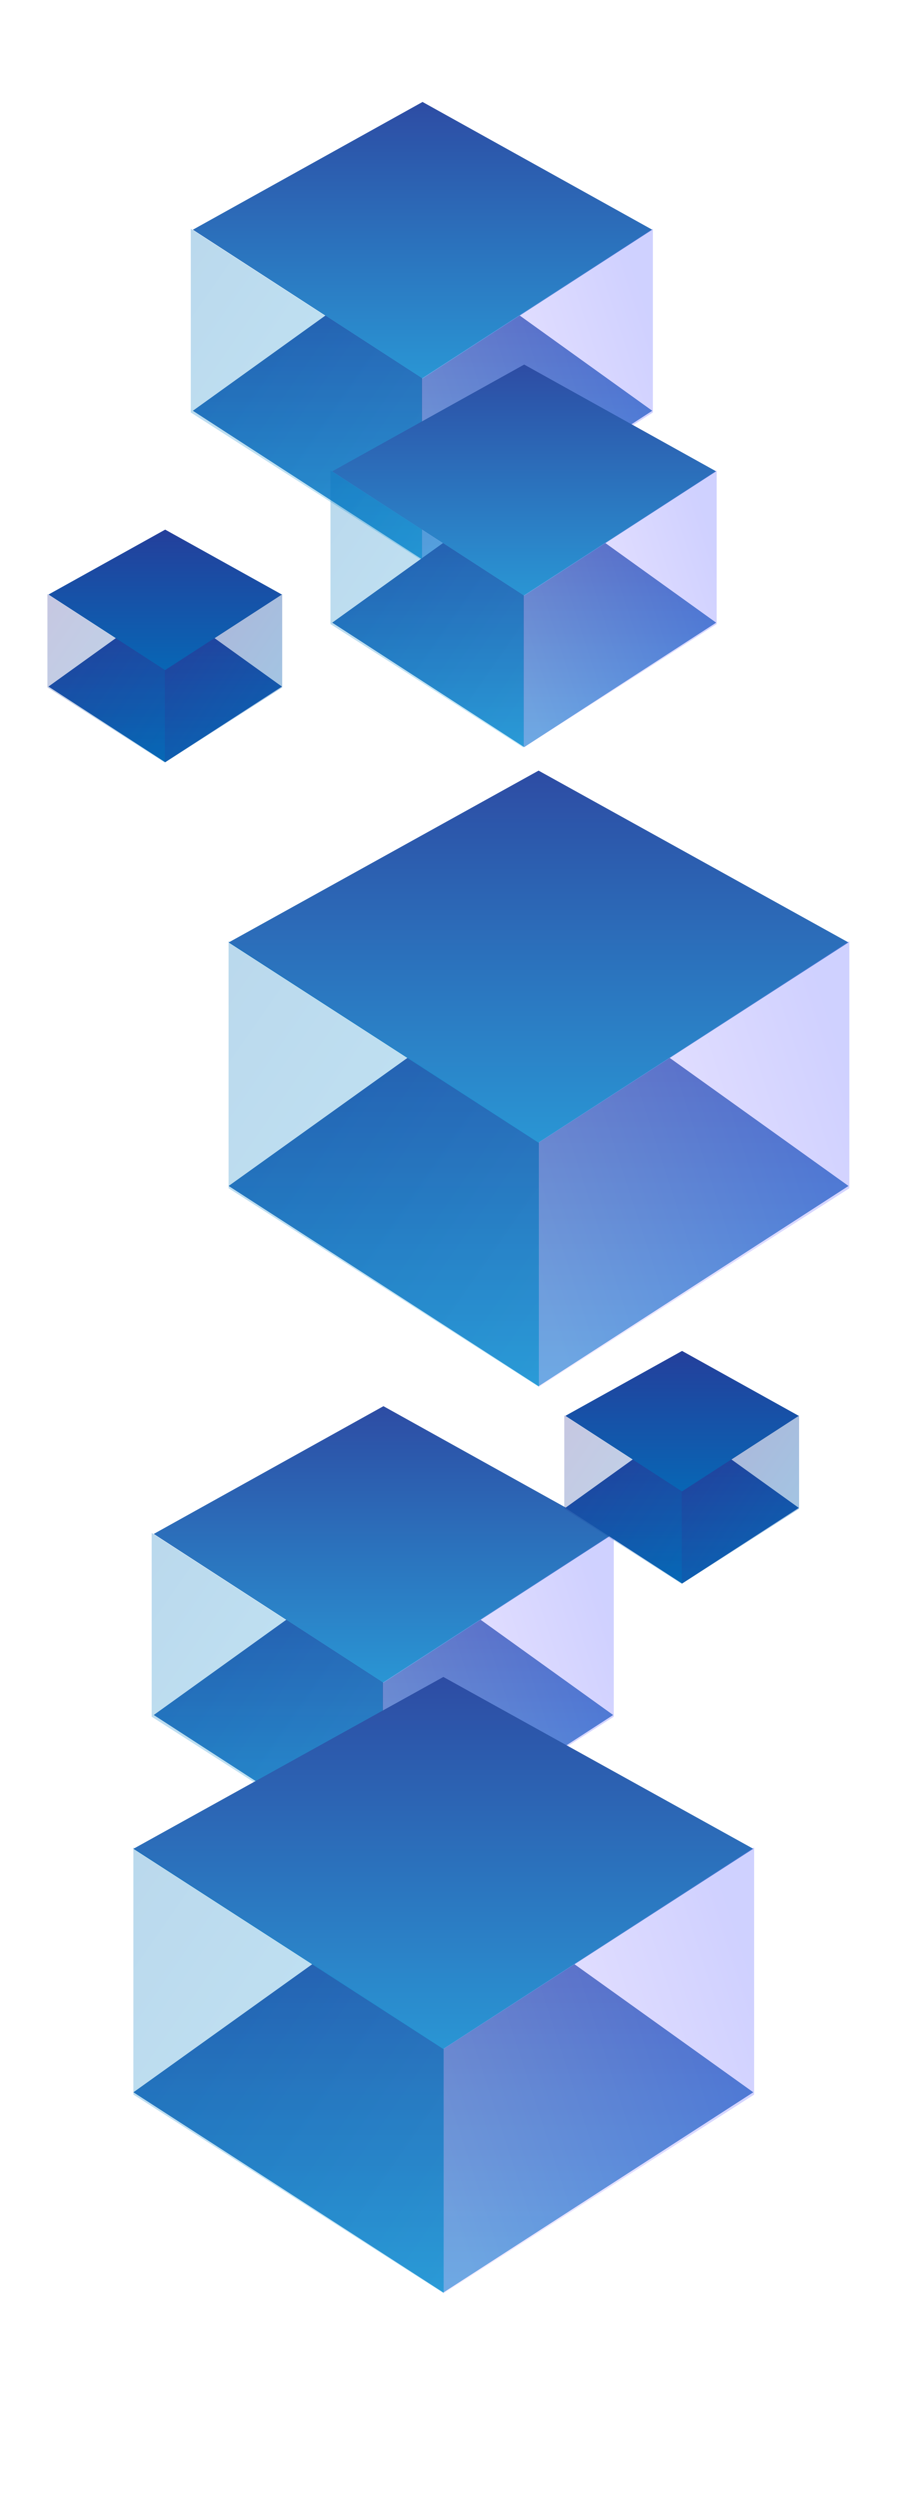
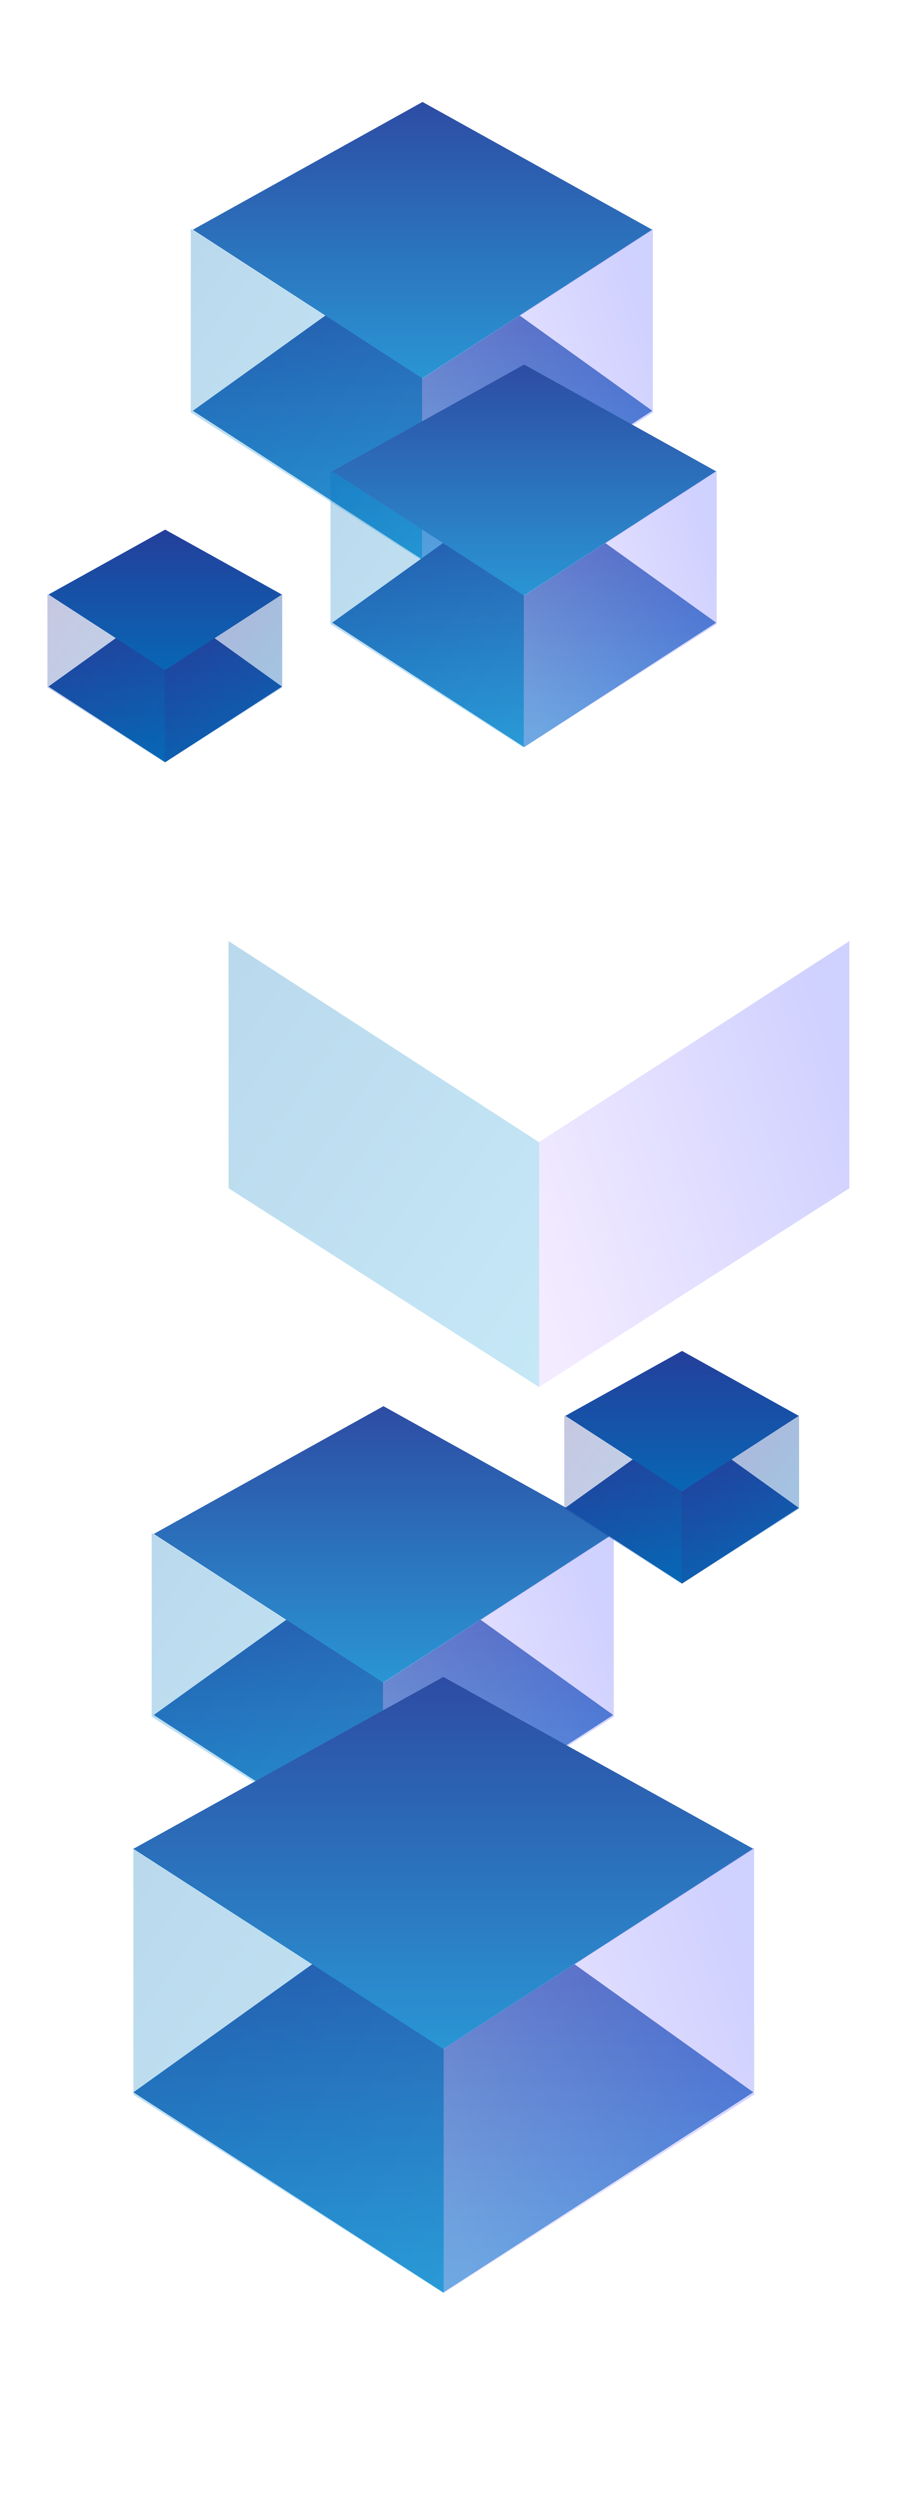
<svg xmlns="http://www.w3.org/2000/svg" id="epbyr7q4x421" viewBox="0 0 527.566 1470.277" shape-rendering="geometricPrecision" text-rendering="geometricPrecision">
  <style>#epbyr7q4x423_to {animation: epbyr7q4x423_to__to 5000ms linear infinite normal forwards}@keyframes epbyr7q4x423_to__to { 0% {transform: translate(196.23px,2250.3px)} 50% {transform: translate(196.23px,2190.3px)} 100% {transform: translate(196.23px,2250.3px)} }#epbyr7q4x4215_to {animation: epbyr7q4x4215_to__to 5000ms linear infinite normal forwards}@keyframes epbyr7q4x4215_to__to { 0% {transform: translate(301.393px,1647.59px)} 32% {transform: translate(301.393px,1707.59px)} 100% {transform: translate(301.393px,1647.59px)} }#epbyr7q4x4239_to {animation: epbyr7q4x4239_to__to 5000ms linear infinite normal forwards}@keyframes epbyr7q4x4239_to__to { 0% {transform: translate(184.466px,2388.64px)} 62% {transform: translate(184.466px,2408.64px)} 100% {transform: translate(184.466px,2388.64px)} }</style>
  <defs>
    <linearGradient id="epbyr7q4x425-fill" x1="0" y1="0" x2="1" y2="1" spreadMethod="pad" gradientUnits="objectBoundingBox">
      <stop id="epbyr7q4x425-fill-0" offset="0%" stop-color="rgb(46,49,146)" />
      <stop id="epbyr7q4x425-fill-1" offset="100%" stop-color="rgb(41,171,226)" />
    </linearGradient>
    <linearGradient id="epbyr7q4x426-fill" x1="0" y1="0" x2="1" y2="1" spreadMethod="pad" gradientUnits="objectBoundingBox">
      <stop id="epbyr7q4x426-fill-0" offset="0%" stop-color="rgb(46,49,146)" />
      <stop id="epbyr7q4x426-fill-1" offset="100%" stop-color="rgb(41,171,226)" />
    </linearGradient>
    <linearGradient id="epbyr7q4x427-fill" x1="0" y1="0" x2="1" y2="1" spreadMethod="pad" gradientUnits="objectBoundingBox">
      <stop id="epbyr7q4x427-fill-0" offset="0%" stop-color="rgb(0,113,188)" />
      <stop id="epbyr7q4x427-fill-1" offset="100%" stop-color="rgb(41,171,226)" />
    </linearGradient>
    <linearGradient id="epbyr7q4x428-fill" x1="1" y1="0.309" x2="0" y2="0.777" spreadMethod="pad" gradientUnits="objectBoundingBox">
      <stop id="epbyr7q4x428-fill-0" offset="0%" stop-color="rgb(128,131,255)" />
      <stop id="epbyr7q4x428-fill-1" offset="100%" stop-color="rgb(222,201,255)" />
    </linearGradient>
    <linearGradient id="epbyr7q4x4211-fill" x1="0" y1="0" x2="1" y2="1" spreadMethod="pad" gradientUnits="objectBoundingBox">
      <stop id="epbyr7q4x4211-fill-0" offset="0%" stop-color="rgb(46,49,146)" />
      <stop id="epbyr7q4x4211-fill-1" offset="100%" stop-color="rgb(41,171,226)" />
    </linearGradient>
    <linearGradient id="epbyr7q4x4212-fill" x1="0" y1="0" x2="1" y2="1" spreadMethod="pad" gradientUnits="objectBoundingBox">
      <stop id="epbyr7q4x4212-fill-0" offset="0%" stop-color="rgb(46,49,146)" />
      <stop id="epbyr7q4x4212-fill-1" offset="100%" stop-color="rgb(41,171,226)" />
    </linearGradient>
    <linearGradient id="epbyr7q4x4213-fill" x1="0" y1="0" x2="1" y2="1" spreadMethod="pad" gradientUnits="objectBoundingBox">
      <stop id="epbyr7q4x4213-fill-0" offset="0%" stop-color="rgb(0,113,188)" />
      <stop id="epbyr7q4x4213-fill-1" offset="100%" stop-color="rgb(41,171,226)" />
    </linearGradient>
    <linearGradient id="epbyr7q4x4214-fill" x1="1" y1="0.309" x2="0" y2="0.777" spreadMethod="pad" gradientUnits="objectBoundingBox">
      <stop id="epbyr7q4x4214-fill-0" offset="0%" stop-color="rgb(128,131,255)" />
      <stop id="epbyr7q4x4214-fill-1" offset="100%" stop-color="rgb(222,201,255)" />
    </linearGradient>
    <linearGradient id="epbyr7q4x4217-fill" x1="0" y1="0" x2="1" y2="1" spreadMethod="pad" gradientUnits="objectBoundingBox">
      <stop id="epbyr7q4x4217-fill-0" offset="0%" stop-color="rgb(46,49,146)" />
      <stop id="epbyr7q4x4217-fill-1" offset="100%" stop-color="rgb(41,171,226)" />
    </linearGradient>
    <linearGradient id="epbyr7q4x4218-fill" x1="0" y1="0" x2="1" y2="1" spreadMethod="pad" gradientUnits="objectBoundingBox">
      <stop id="epbyr7q4x4218-fill-0" offset="0%" stop-color="rgb(46,49,146)" />
      <stop id="epbyr7q4x4218-fill-1" offset="100%" stop-color="rgb(41,171,226)" />
    </linearGradient>
    <linearGradient id="epbyr7q4x4219-fill" x1="0" y1="0" x2="1" y2="1" spreadMethod="pad" gradientUnits="objectBoundingBox">
      <stop id="epbyr7q4x4219-fill-0" offset="0%" stop-color="rgb(0,113,188)" />
      <stop id="epbyr7q4x4219-fill-1" offset="100%" stop-color="rgb(41,171,226)" />
    </linearGradient>
    <linearGradient id="epbyr7q4x4220-fill" x1="1" y1="0.309" x2="0" y2="0.777" spreadMethod="pad" gradientUnits="objectBoundingBox">
      <stop id="epbyr7q4x4220-fill-0" offset="0%" stop-color="rgb(128,131,255)" />
      <stop id="epbyr7q4x4220-fill-1" offset="100%" stop-color="rgb(222,201,255)" />
    </linearGradient>
    <linearGradient id="epbyr7q4x4223-fill" x1="0" y1="0" x2="1" y2="1" spreadMethod="pad" gradientUnits="objectBoundingBox">
      <stop id="epbyr7q4x4223-fill-0" offset="0%" stop-color="rgb(46,49,146)" />
      <stop id="epbyr7q4x4223-fill-1" offset="100%" stop-color="rgb(0,113,188)" />
    </linearGradient>
    <linearGradient id="epbyr7q4x4224-fill" x1="0" y1="0" x2="1" y2="1" spreadMethod="pad" gradientUnits="objectBoundingBox">
      <stop id="epbyr7q4x4224-fill-0" offset="0%" stop-color="rgb(46,49,146)" />
      <stop id="epbyr7q4x4224-fill-1" offset="100%" stop-color="rgb(0,113,188)" />
    </linearGradient>
    <linearGradient id="epbyr7q4x4225-fill" x1="0" y1="0" x2="1" y2="1" spreadMethod="pad" gradientUnits="objectBoundingBox">
      <stop id="epbyr7q4x4225-fill-0" offset="0%" stop-color="rgb(46,49,146)" />
      <stop id="epbyr7q4x4225-fill-1" offset="100%" stop-color="rgb(0,113,188)" />
    </linearGradient>
    <linearGradient id="epbyr7q4x4226-fill" x1="0" y1="0" x2="1" y2="1" spreadMethod="pad" gradientUnits="objectBoundingBox">
      <stop id="epbyr7q4x4226-fill-0" offset="0%" stop-color="rgb(46,49,146)" />
      <stop id="epbyr7q4x4226-fill-1" offset="100%" stop-color="rgb(0,113,188)" />
    </linearGradient>
    <linearGradient id="epbyr7q4x4229-fill" x1="0" y1="0" x2="1" y2="1" spreadMethod="pad" gradientUnits="objectBoundingBox">
      <stop id="epbyr7q4x4229-fill-0" offset="0%" stop-color="rgb(46,49,146)" />
      <stop id="epbyr7q4x4229-fill-1" offset="100%" stop-color="rgb(0,113,188)" />
    </linearGradient>
    <linearGradient id="epbyr7q4x4230-fill" x1="0" y1="0" x2="1" y2="1" spreadMethod="pad" gradientUnits="objectBoundingBox">
      <stop id="epbyr7q4x4230-fill-0" offset="0%" stop-color="rgb(46,49,146)" />
      <stop id="epbyr7q4x4230-fill-1" offset="100%" stop-color="rgb(0,113,188)" />
    </linearGradient>
    <linearGradient id="epbyr7q4x4231-fill" x1="0" y1="0" x2="1" y2="1" spreadMethod="pad" gradientUnits="objectBoundingBox">
      <stop id="epbyr7q4x4231-fill-0" offset="0%" stop-color="rgb(46,49,146)" />
      <stop id="epbyr7q4x4231-fill-1" offset="100%" stop-color="rgb(0,113,188)" />
    </linearGradient>
    <linearGradient id="epbyr7q4x4232-fill" x1="0" y1="0" x2="1" y2="1" spreadMethod="pad" gradientUnits="objectBoundingBox">
      <stop id="epbyr7q4x4232-fill-0" offset="0%" stop-color="rgb(46,49,146)" />
      <stop id="epbyr7q4x4232-fill-1" offset="100%" stop-color="rgb(0,113,188)" />
    </linearGradient>
    <linearGradient id="epbyr7q4x4235-fill" x1="0" y1="0" x2="1" y2="1" spreadMethod="pad" gradientUnits="objectBoundingBox">
      <stop id="epbyr7q4x4235-fill-0" offset="0%" stop-color="rgb(46,49,146)" />
      <stop id="epbyr7q4x4235-fill-1" offset="100%" stop-color="rgb(41,171,226)" />
    </linearGradient>
    <linearGradient id="epbyr7q4x4236-fill" x1="0" y1="0" x2="1" y2="1" spreadMethod="pad" gradientUnits="objectBoundingBox">
      <stop id="epbyr7q4x4236-fill-0" offset="0%" stop-color="rgb(46,49,146)" />
      <stop id="epbyr7q4x4236-fill-1" offset="100%" stop-color="rgb(41,171,226)" />
    </linearGradient>
    <linearGradient id="epbyr7q4x4237-fill" x1="0" y1="0" x2="1" y2="1" spreadMethod="pad" gradientUnits="objectBoundingBox">
      <stop id="epbyr7q4x4237-fill-0" offset="0%" stop-color="rgb(0,113,188)" />
      <stop id="epbyr7q4x4237-fill-1" offset="100%" stop-color="rgb(41,171,226)" />
    </linearGradient>
    <linearGradient id="epbyr7q4x4238-fill" x1="1" y1="0.309" x2="0" y2="0.777" spreadMethod="pad" gradientUnits="objectBoundingBox">
      <stop id="epbyr7q4x4238-fill-0" offset="0%" stop-color="rgb(128,131,255)" />
      <stop id="epbyr7q4x4238-fill-1" offset="100%" stop-color="rgb(222,201,255)" />
    </linearGradient>
    <linearGradient id="epbyr7q4x4241-fill" x1="0" y1="0" x2="1" y2="1" spreadMethod="pad" gradientUnits="objectBoundingBox">
      <stop id="epbyr7q4x4241-fill-0" offset="0%" stop-color="rgb(46,49,146)" />
      <stop id="epbyr7q4x4241-fill-1" offset="100%" stop-color="rgb(41,171,226)" />
    </linearGradient>
    <linearGradient id="epbyr7q4x4242-fill" x1="0" y1="0" x2="1" y2="1" spreadMethod="pad" gradientUnits="objectBoundingBox">
      <stop id="epbyr7q4x4242-fill-0" offset="0%" stop-color="rgb(46,49,146)" />
      <stop id="epbyr7q4x4242-fill-1" offset="100%" stop-color="rgb(41,171,226)" />
    </linearGradient>
    <linearGradient id="epbyr7q4x4243-fill" x1="0" y1="0" x2="1" y2="1" spreadMethod="pad" gradientUnits="objectBoundingBox">
      <stop id="epbyr7q4x4243-fill-0" offset="0%" stop-color="rgb(0,113,188)" />
      <stop id="epbyr7q4x4243-fill-1" offset="100%" stop-color="rgb(41,171,226)" />
    </linearGradient>
    <linearGradient id="epbyr7q4x4244-fill" x1="1" y1="0.309" x2="0" y2="0.777" spreadMethod="pad" gradientUnits="objectBoundingBox">
      <stop id="epbyr7q4x4244-fill-0" offset="0%" stop-color="rgb(128,131,255)" />
      <stop id="epbyr7q4x4244-fill-1" offset="100%" stop-color="rgb(222,201,255)" />
    </linearGradient>
  </defs>
  <g id="epbyr7q4x422" transform="matrix(1 0 0 1 -1380.7 -1555.91)">
    <g id="epbyr7q4x423_to" transform="translate(196.23,2250.3)">
      <g id="epbyr7q4x423" transform="translate(0,0)">
        <g id="epbyr7q4x424" transform="matrix(1 0 0 1 1184.47 -694.38)">
          <path id="epbyr7q4x425" d="M26.888,26.888L191.079,0L157.469,157.468L0,191.079Z" transform="matrix(0.707 0.707 -0.707 0.707 225.53 873.47)" fill="url(#epbyr7q4x425-fill)" stroke="none" stroke-width="1" />
        </g>
        <path id="epbyr7q4x426" d="M42.4,42.4L191.079,0L157.469,157.468L0,191.079Z" transform="matrix(0.707 0.707 -0.707 0.707 1409.99 72.615)" fill="url(#epbyr7q4x426-fill)" stroke="none" stroke-width="1" />
        <path id="epbyr7q4x427" d="M0.168,-1.148L135.95,86.81L135.95,193.874L0.168,106.926Z" transform="matrix(1 0 0 1 1273.51 208.26)" opacity="0.269" fill="url(#epbyr7q4x427-fill)" stroke="none" stroke-width="1" />
        <path id="epbyr7q4x428" d="M135.95,-1.148L0.168,86.81L0.168,193.874L135.95,106.926Z" transform="matrix(1 0 0 1 1409.51 208.26)" opacity="0.378" fill="url(#epbyr7q4x428-fill)" stroke="none" stroke-width="1" />
      </g>
    </g>
    <g id="epbyr7q4x429" transform="matrix(1 0 0 1 219.23 1483.3)">
      <g id="epbyr7q4x4210" transform="matrix(1 0 0 1 1161.47 72.62)">
        <path id="epbyr7q4x4211" d="M26.888,26.888L191.079,0L157.469,157.468L0,191.079Z" transform="matrix(0.707 0.707 -0.707 0.707 248.53 106.47)" fill="url(#epbyr7q4x4211-fill)" stroke="none" stroke-width="1" />
      </g>
      <path id="epbyr7q4x4212" d="M42.4,42.4L191.079,0L157.469,157.468L0,191.079Z" transform="matrix(0.707 0.707 -0.707 0.707 1409.99 72.615)" fill="url(#epbyr7q4x4212-fill)" stroke="none" stroke-width="1" />
      <path id="epbyr7q4x4213" d="M0.168,-1.148L135.95,86.81L135.95,193.874L0.168,106.926Z" transform="matrix(1 0 0 1 1273.51 208.26)" opacity="0.269" fill="url(#epbyr7q4x4213-fill)" stroke="none" stroke-width="1" />
      <path id="epbyr7q4x4214" d="M135.95,-1.148L0.168,86.81L0.168,193.874L135.95,106.926Z" transform="matrix(1 0 0 1 1409.51 208.26)" opacity="0.378" fill="url(#epbyr7q4x4214-fill)" stroke="none" stroke-width="1" />
    </g>
    <g id="epbyr7q4x4215_to" transform="translate(301.393,1647.59)">
      <g id="epbyr7q4x4215" transform="translate(0,0)">
        <g id="epbyr7q4x4216" transform="matrix(1 0 0 1 1079.31 -91.68)">
          <path id="epbyr7q4x4217" d="M22.471,22.471L159.686,0L131.6,131.6L0,159.686Z" transform="matrix(0.707 0.707 -0.707 0.707 308.29 253.28)" fill="url(#epbyr7q4x4217-fill)" stroke="none" stroke-width="1" />
        </g>
        <path id="epbyr7q4x4218" d="M35.431,35.431L159.686,0L131.6,131.6L0,159.686Z" transform="matrix(0.707 0.707 -0.707 0.707 1387.6 72.615)" fill="url(#epbyr7q4x4218-fill)" stroke="none" stroke-width="1" />
        <path id="epbyr7q4x4219" d="M0.168,-1.148L113.642,72.359L113.642,161.833L0.168,89.17Z" transform="matrix(1 0 0 1 1273.51 186.164)" opacity="0.269" fill="url(#epbyr7q4x4219-fill)" stroke="none" stroke-width="1" />
        <path id="epbyr7q4x4220" d="M113.642,-1.148L0.168,72.359L0.168,161.833L113.642,89.17Z" transform="matrix(1 0 0 1 1387.17 186.164)" opacity="0.378" fill="url(#epbyr7q4x4220-fill)" stroke="none" stroke-width="1" />
      </g>
    </g>
    <g id="epbyr7q4x4221" transform="matrix(1 0 0 1 438.91 2247.3)">
      <g id="epbyr7q4x4222" transform="matrix(1 0 0 1 941.79 -691.38)">
        <path id="epbyr7q4x4223" d="M13.662,13.662L97.09,0L80.012,80.012L0,97.09Z" transform="matrix(0.707 0.707 -0.707 0.707 401.15 818.1)" fill="url(#epbyr7q4x4223-fill)" stroke="none" stroke-width="1" />
      </g>
      <path id="epbyr7q4x4224" d="M21.542,21.542L97.09,0L80.012,80.012L0,97.09Z" transform="matrix(0.707 0.707 -0.707 0.707 1342.94 72.615)" fill="url(#epbyr7q4x4224-fill)" stroke="none" stroke-width="1" />
      <path id="epbyr7q4x4225" d="M0.168,-1.148L69.161,43.545L69.161,97.945L0.168,53.766Z" transform="matrix(1 0 0 1 1273.51 142.103)" opacity="0.269" fill="url(#epbyr7q4x4225-fill)" stroke="none" stroke-width="1" />
      <path id="epbyr7q4x4226" d="M69.161,-1.148L0.168,43.545L0.168,97.945L69.161,53.765Z" transform="matrix(1 0 0 1 1342.61 142.103)" opacity="0.378" fill="url(#epbyr7q4x4226-fill)" stroke="none" stroke-width="1" />
    </g>
    <g id="epbyr7q4x4227" transform="matrix(1 0 0 1 134.91 1764.3)">
      <g id="epbyr7q4x4228" transform="matrix(1 0 0 1 1245.79 -208.38)">
        <path id="epbyr7q4x4229" d="M13.662,13.662L97.09,0L80.012,80.012L0,97.09Z" transform="matrix(0.707 0.707 -0.707 0.707 97.15 335.1)" fill="url(#epbyr7q4x4229-fill)" stroke="none" stroke-width="1" />
      </g>
      <path id="epbyr7q4x4230" d="M21.542,21.542L97.09,0L80.012,80.012L0,97.09Z" transform="matrix(0.707 0.707 -0.707 0.707 1342.94 72.615)" fill="url(#epbyr7q4x4230-fill)" stroke="none" stroke-width="1" />
      <path id="epbyr7q4x4231" d="M0.168,-1.148L69.161,43.545L69.161,97.945L0.168,53.766Z" transform="matrix(1 0 0 1 1273.51 142.103)" opacity="0.269" fill="url(#epbyr7q4x4231-fill)" stroke="none" stroke-width="1" />
      <path id="epbyr7q4x4232" d="M69.161,-1.148L0.168,43.545L0.168,97.945L69.161,53.765Z" transform="matrix(1 0 0 1 1342.61 142.103)" opacity="0.378" fill="url(#epbyr7q4x4232-fill)" stroke="none" stroke-width="1" />
    </g>
    <g id="epbyr7q4x4233" transform="matrix(1 0 0 1 240.466 1855.64)">
      <g id="epbyr7q4x4234" transform="matrix(1 0 0 1 1140.23 -299.73)">
-         <path id="epbyr7q4x4235" d="M36.583,36.583L257.819,0L212.2,212.2L0,257.819Z" transform="matrix(0.707 0.707 -0.707 0.707 316.76 515.17)" fill="url(#epbyr7q4x4235-fill)" stroke="none" stroke-width="1" />
-       </g>
-       <path id="epbyr7q4x4236" d="M57.439,57.439L257.819,0L212.2,212.2L0,257.819Z" transform="matrix(0.707 0.707 -0.707 0.707 1456.99 72.245)" fill="url(#epbyr7q4x4236-fill)" stroke="none" stroke-width="1" />
+         </g>
      <path id="epbyr7q4x4237" d="M0.168,-1.148L182.776,117.144L182.776,261.13L0.168,144.2Z" transform="matrix(1 0 0 1 1274.51 254.869)" opacity="0.269" fill="url(#epbyr7q4x4237-fill)" stroke="none" stroke-width="1" />
      <path id="epbyr7q4x4238" d="M182.776,-1.148L0.168,117.144L0.168,261.13L182.776,144.2Z" transform="matrix(1 0 0 1 1457 254.869)" opacity="0.378" fill="url(#epbyr7q4x4238-fill)" stroke="none" stroke-width="1" />
    </g>
    <g id="epbyr7q4x4239_to" transform="translate(184.466,2388.64)">
      <g id="epbyr7q4x4239" transform="translate(0,0)">
        <g id="epbyr7q4x4240" transform="matrix(1 0 0 1 1196.23 -832.73)">
          <path id="epbyr7q4x4241" d="M36.583,36.583L257.819,0L212.2,212.2L0,257.819Z" transform="matrix(0.707 0.707 -0.707 0.707 260.76 1048.17)" fill="url(#epbyr7q4x4241-fill)" stroke="none" stroke-width="1" />
        </g>
        <path id="epbyr7q4x4242" d="M57.439,57.439L257.819,0L212.2,212.2L0,257.819Z" transform="matrix(0.707 0.707 -0.707 0.707 1456.99 72.245)" fill="url(#epbyr7q4x4242-fill)" stroke="none" stroke-width="1" />
        <path id="epbyr7q4x4243" d="M0.168,-1.148L182.776,117.144L182.776,261.13L0.168,144.2Z" transform="matrix(1 0 0 1 1274.51 254.869)" opacity="0.269" fill="url(#epbyr7q4x4243-fill)" stroke="none" stroke-width="1" />
        <path id="epbyr7q4x4244" d="M182.776,-1.148L0.168,117.144L0.168,261.13L182.776,144.2Z" transform="matrix(1 0 0 1 1457 254.869)" opacity="0.378" fill="url(#epbyr7q4x4244-fill)" stroke="none" stroke-width="1" />
      </g>
    </g>
  </g>
</svg>